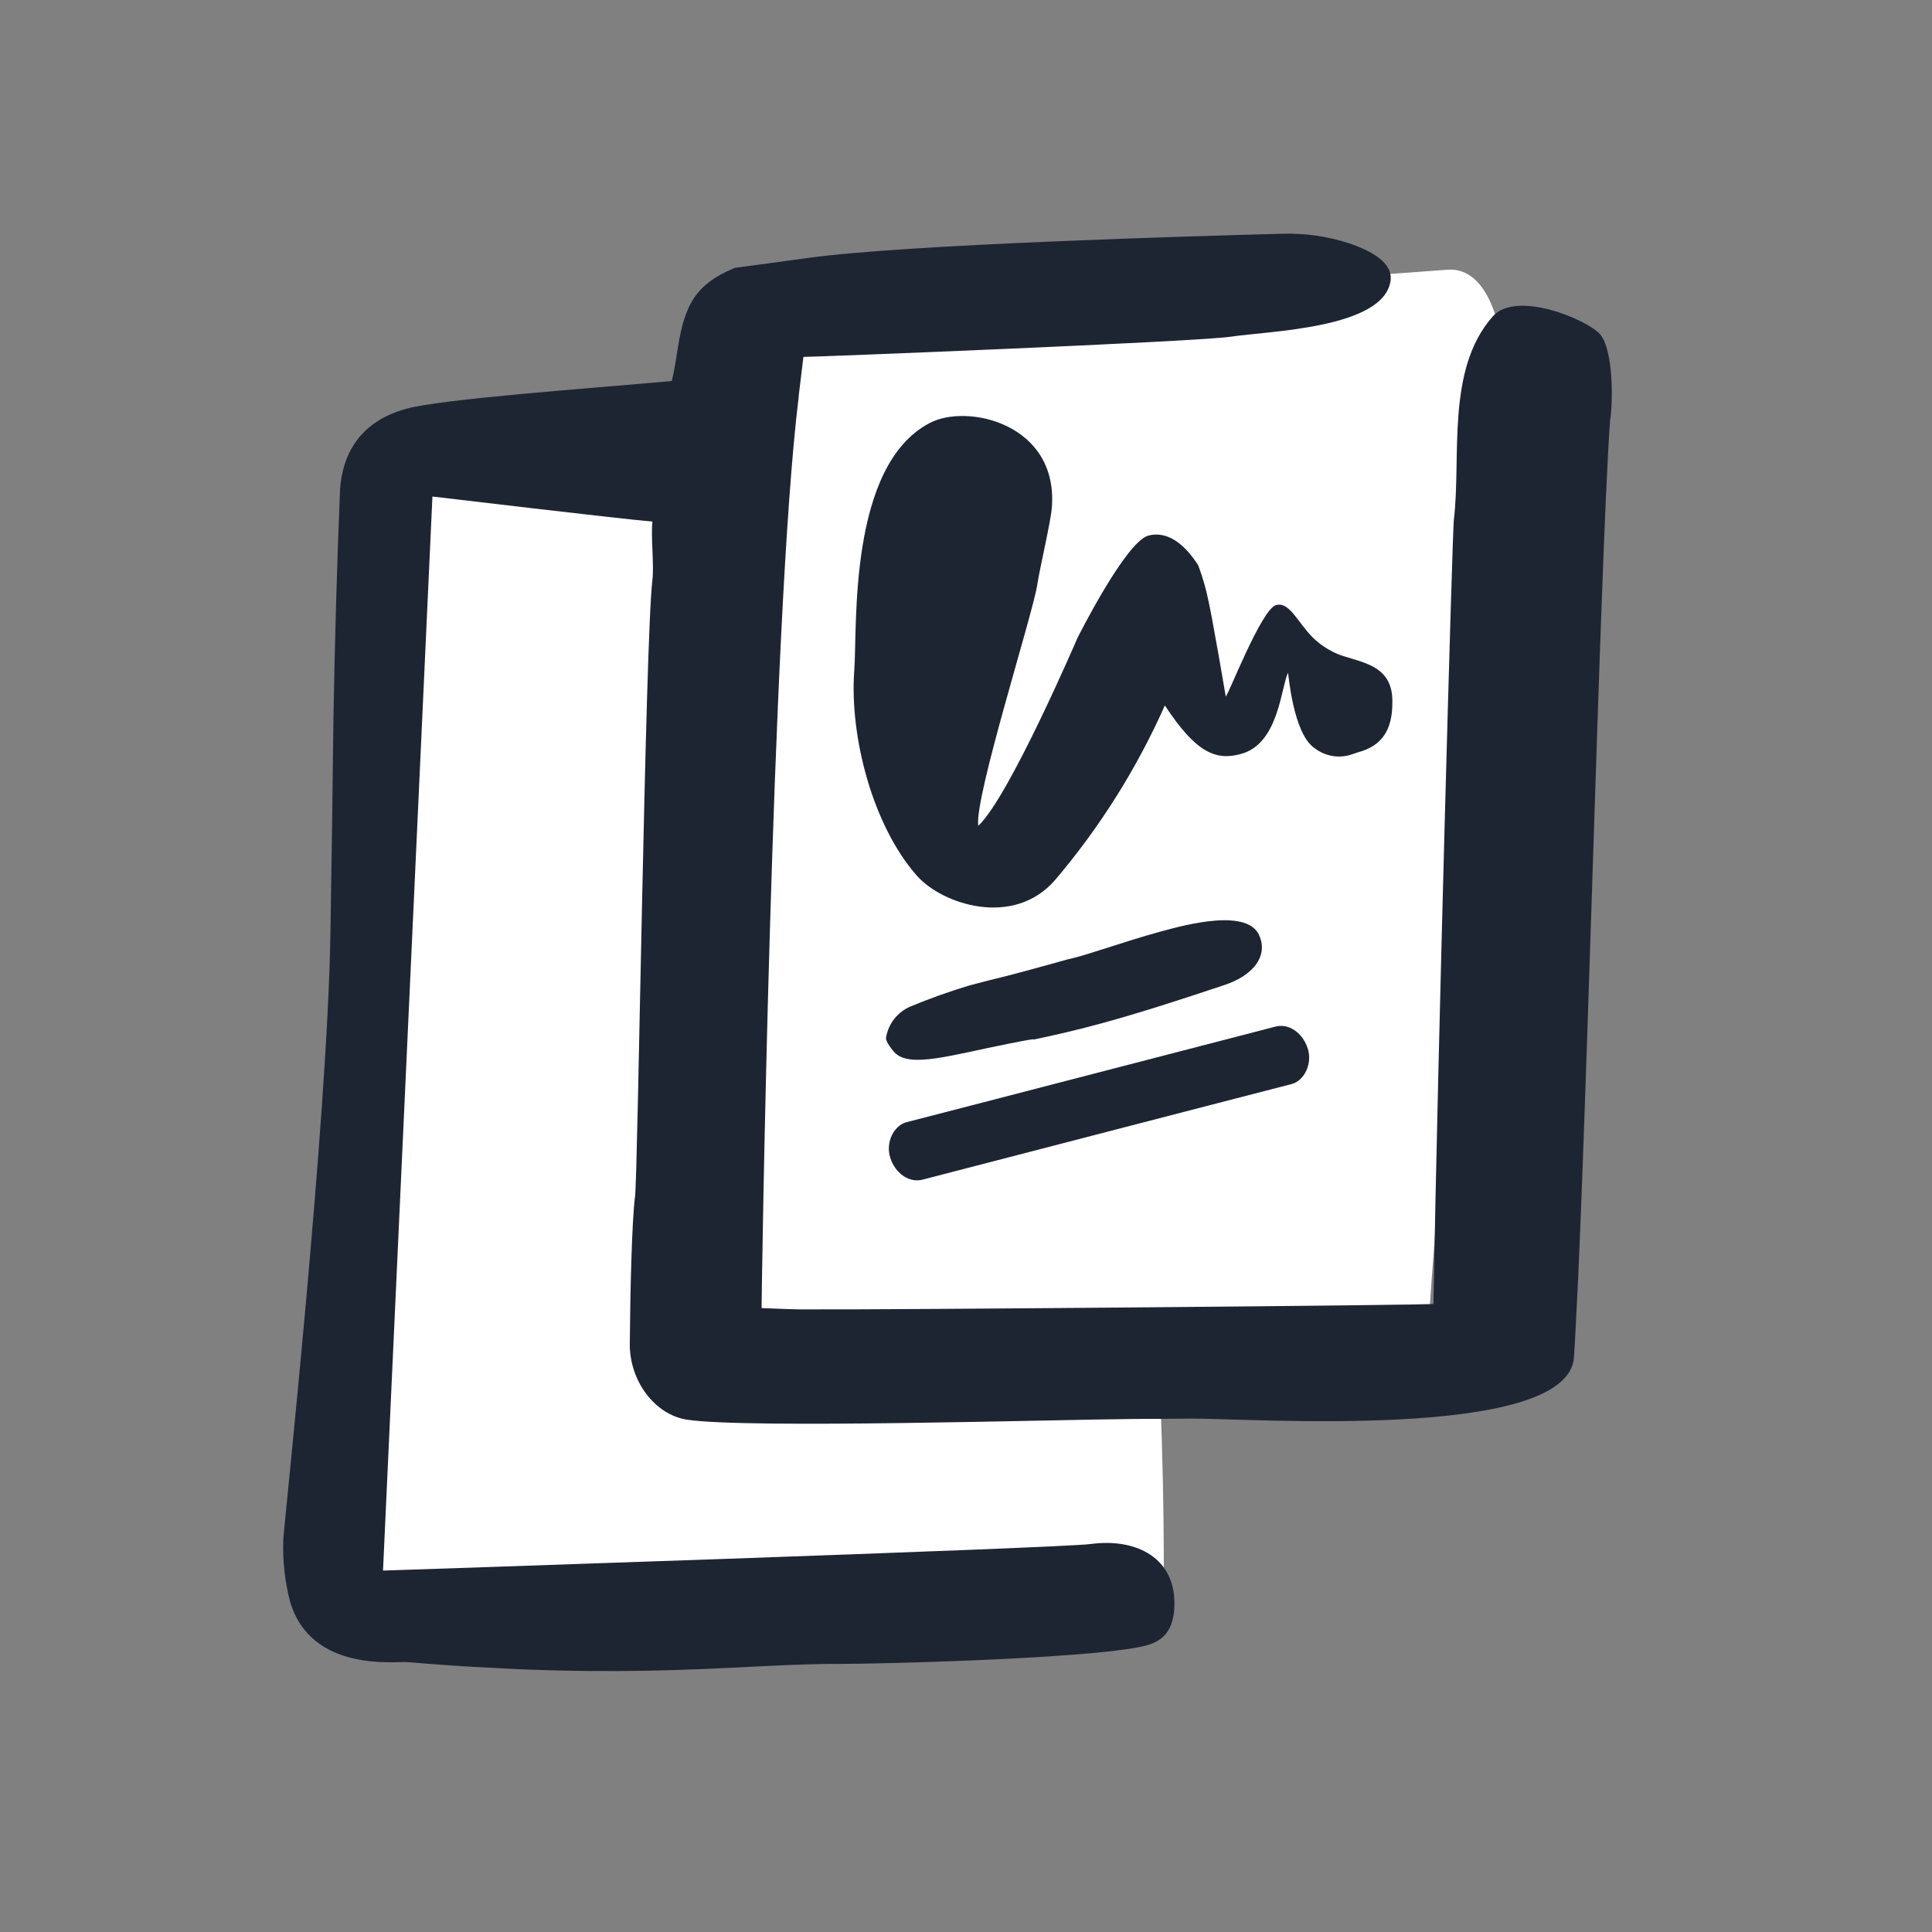
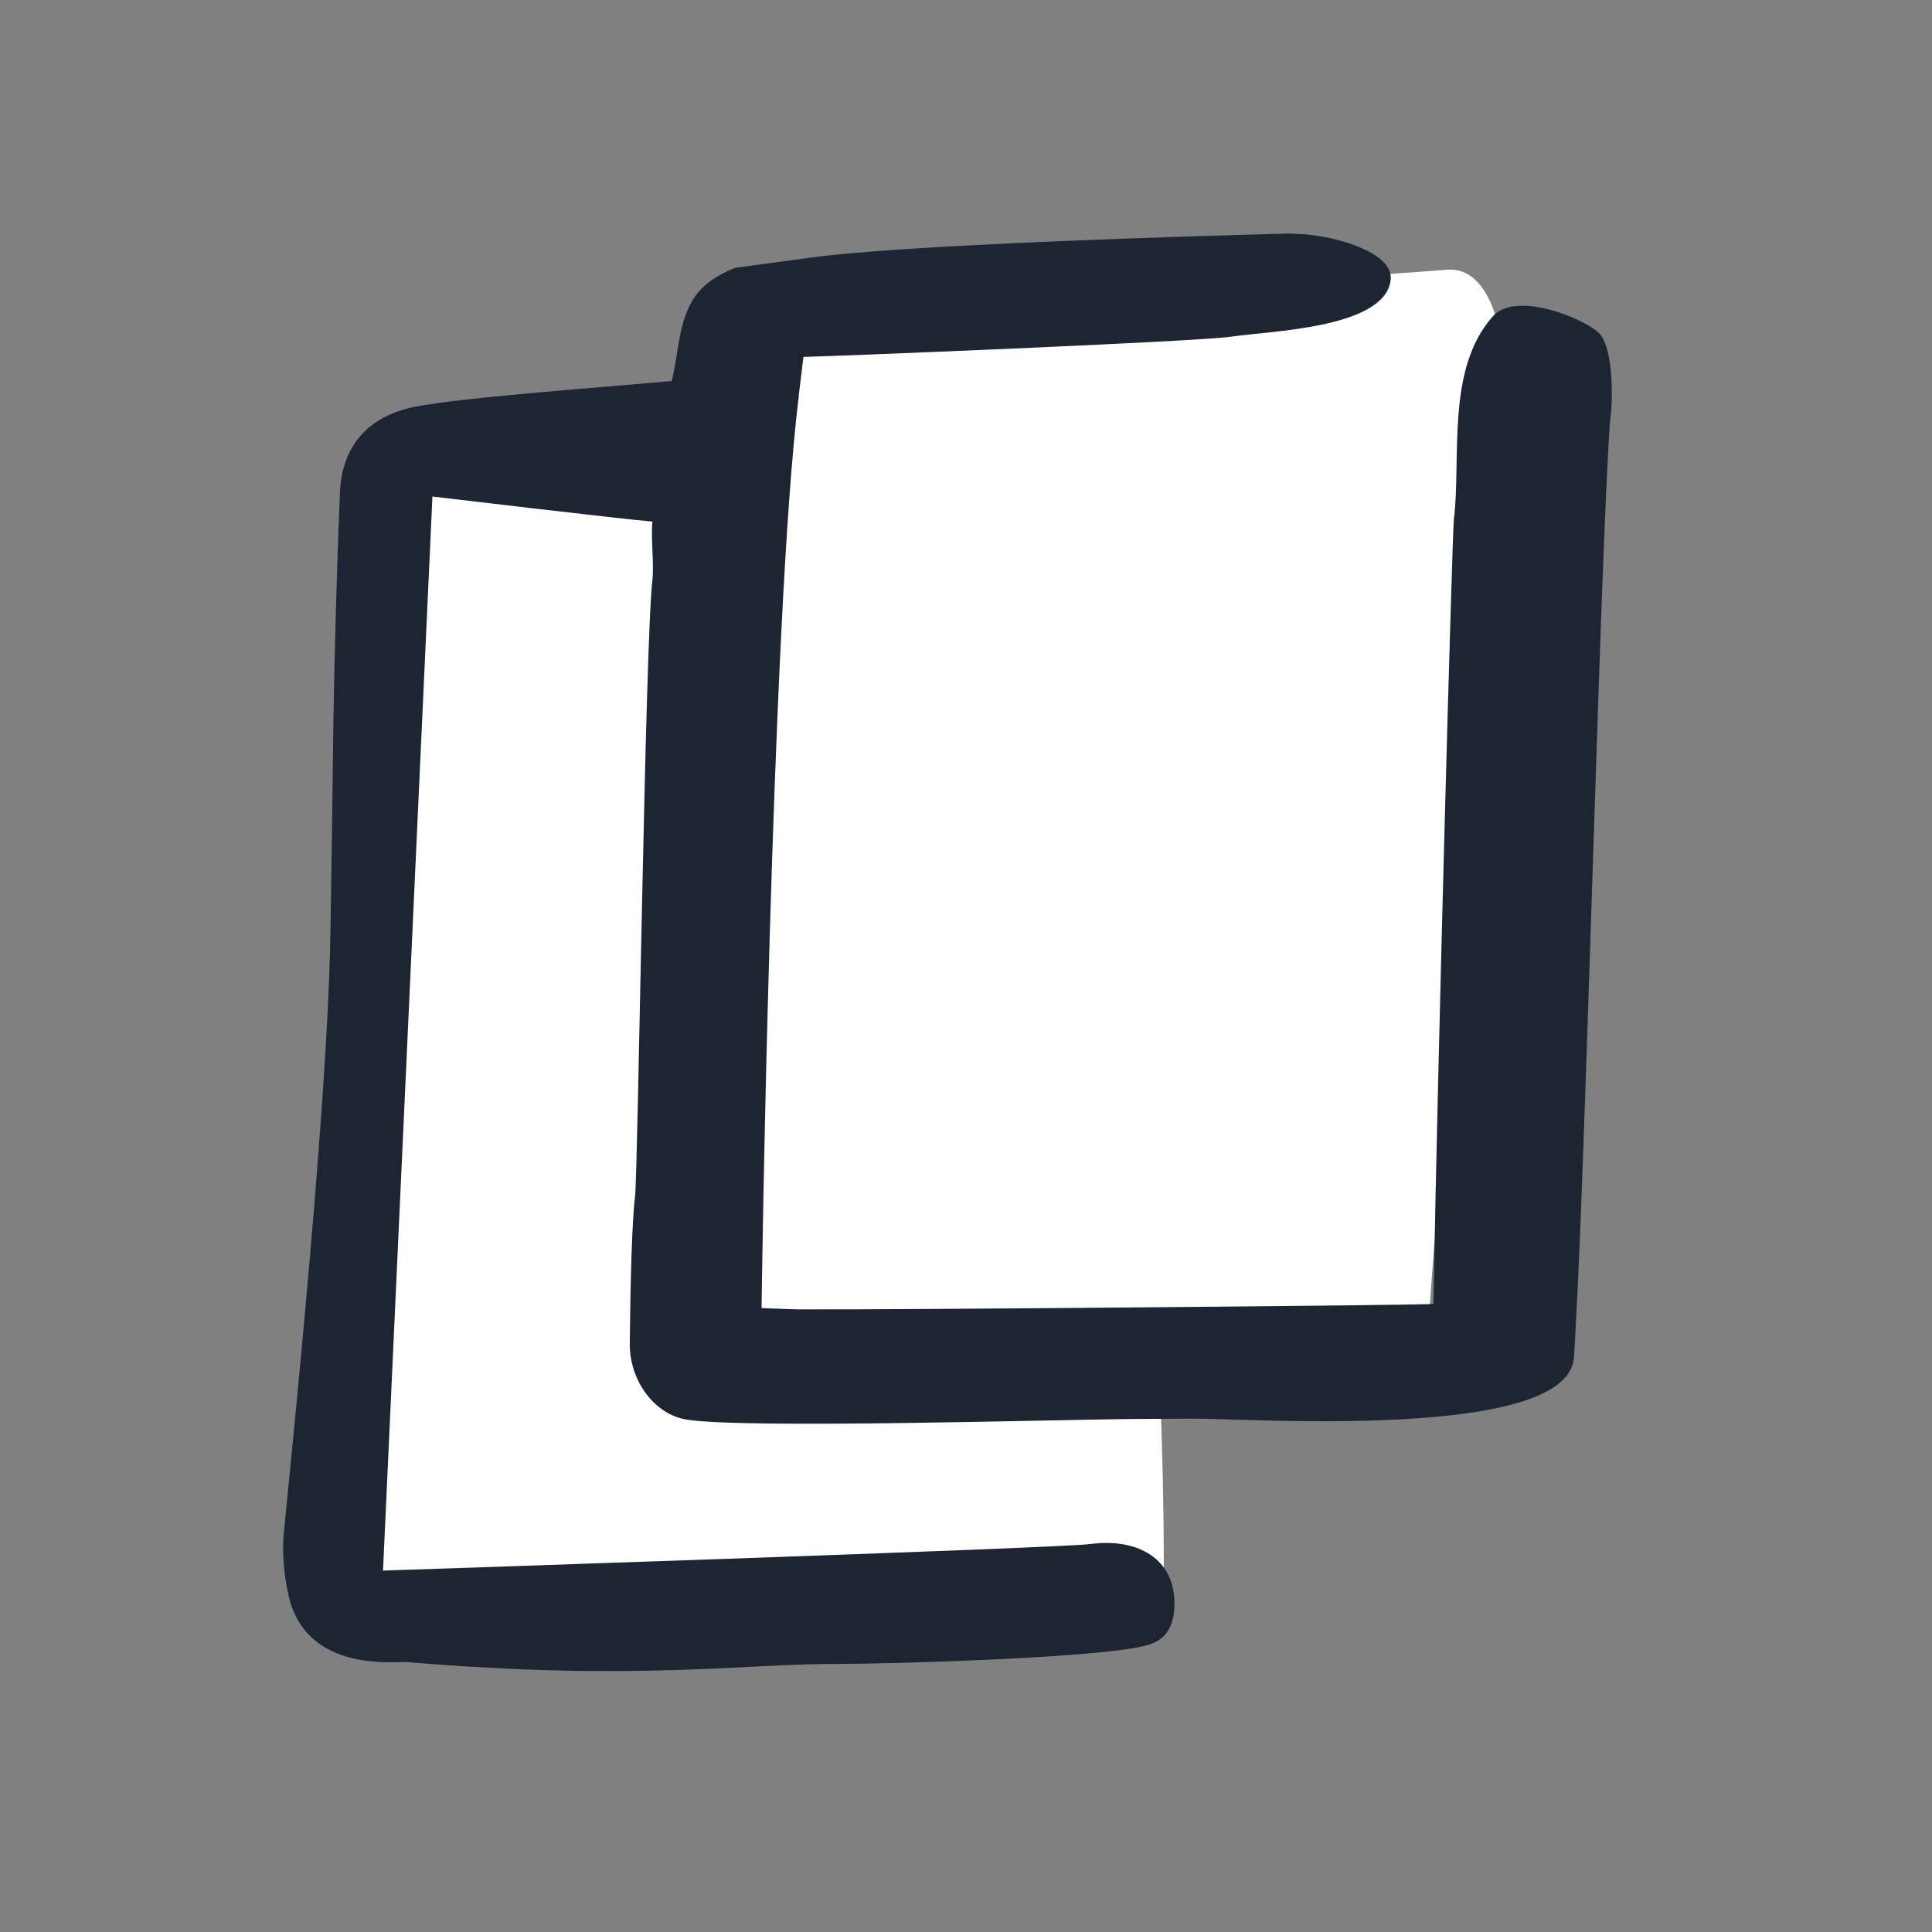
<svg xmlns="http://www.w3.org/2000/svg" width="40" height="40" viewBox="0 0 40 40" fill="none">
  <rect x="0" y="0" width="40" height="40" fill="#808080" stroke="none" />
  <g clip-path="url(#clip0_1401_2207)">
    <path d="M7.012 30.158C6.962 23.058 7.64 16.447 7.946 9.649L15.139 9.786C15.393 8.675 15.648 7.564 15.902 6.452C20.362 6.103 25.51 5.928 29.971 5.584C30.889 5.515 31.207 7.041 31.134 8.106C30.672 14.889 30.017 20.935 29.555 27.718L27.993 27.821L27.212 27.871C26.139 28.017 24.669 27.676 23.663 27.805C23.159 27.871 24.18 28.409 24.018 28.833C24.129 31.433 24.088 33.476 24.088 33.476C24.088 33.476 19.219 33.607 18.886 33.688C18.19 33.815 17.48 33.843 16.776 33.771C13.976 33.117 9.432 32.776 6.734 33.373C6.772 33.082 7.016 30.631 7.012 30.158Z" fill="white" />
    <path d="M33.131 6.924C32.872 6.621 31.395 5.998 30.906 6.551C29.928 7.655 30.258 9.473 30.1 10.765C30.07 11.012 29.769 21.731 29.678 26.996C29.677 27.022 18.253 27.12 16.718 27.109C16.417 27.121 15.138 27.044 14.838 27.059L14.822 27.058C14.822 27.058 15.771 27.153 15.767 27.154C15.764 26.993 15.967 12.828 16.537 8.209L16.538 8.182C16.539 8.165 16.633 7.402 16.634 7.389C16.671 7.399 24.774 7.078 25.482 6.971C26.275 6.852 28.635 6.802 28.789 5.821C28.849 5.442 28.393 5.189 27.908 5.03C27.471 4.89 27.012 4.825 26.553 4.839C24.809 4.885 18.768 5.058 16.74 5.339C16.245 5.407 15.751 5.475 15.259 5.539L15.22 5.544L15.183 5.559C14.421 5.881 14.178 6.294 14.037 7.183C13.996 7.445 13.957 7.692 13.909 7.889C12.165 8.045 9.151 8.26 8.411 8.463C7.293 8.769 7.046 9.617 7.035 10.264C6.975 11.748 6.932 13.262 6.903 14.897C6.886 16.373 6.866 17.874 6.841 19.326C6.78 23.249 5.86 31.748 5.865 31.882C5.85 32.313 5.897 32.743 6.006 33.16C6.44 34.635 8.2 34.392 8.433 34.412C13.192 34.814 15.407 34.437 17.438 34.449C18.112 34.453 23.247 34.331 23.876 34.017C24.178 33.894 24.297 33.619 24.313 33.288C24.366 32.251 23.523 31.841 22.583 31.967C21.92 32.055 7.93 32.517 7.93 32.517L8.953 10.28C8.953 10.28 13.01 10.763 13.508 10.798C13.472 11.107 13.545 11.703 13.507 12.011C13.357 13.265 13.207 24.309 13.148 24.769C13.081 25.293 13.049 26.718 13.039 27.811C13.029 28.59 13.556 29.29 14.224 29.393C15.481 29.584 21.833 29.391 23.504 29.378C23.888 29.376 24.27 29.375 24.656 29.371C25.808 29.359 32.422 29.842 32.586 28.119C32.815 24.748 33.119 11.762 33.334 8.711C33.399 8.327 33.404 7.249 33.131 6.924Z" fill="#1E2532" />
-     <path d="M27.635 13.514C27.471 13.437 27.321 13.334 27.19 13.209C26.861 12.884 26.7 12.45 26.419 12.528C26.114 12.612 25.428 14.402 25.378 14.418C25.378 14.418 25.097 12.771 25.019 12.436C24.971 12.202 24.906 11.972 24.824 11.748L24.804 11.696L24.774 11.651C24.38 11.069 24.012 11.025 23.773 11.09C23.305 11.218 22.31 13.203 22.31 13.203C22.31 13.203 20.889 16.512 20.254 17.097C20.168 16.515 21.391 12.694 21.478 12.093C21.521 11.788 21.756 10.806 21.778 10.501C21.908 8.775 20.033 8.349 19.254 8.755C17.553 9.636 17.753 12.981 17.687 13.872C17.584 15.264 18.076 17.098 18.977 18.124C19.503 18.728 20.994 19.215 21.851 18.212C22.774 17.124 23.537 15.91 24.117 14.605C24.758 15.581 25.169 15.756 25.696 15.609C26.473 15.396 26.517 14.247 26.667 13.927C26.674 13.927 26.768 15.178 27.21 15.484C27.32 15.571 27.45 15.629 27.588 15.652C27.727 15.675 27.869 15.662 28.001 15.614C28.034 15.605 28.066 15.594 28.097 15.581L28.126 15.573C28.607 15.442 28.83 15.115 28.827 14.544C28.848 13.69 28.05 13.717 27.635 13.514Z" fill="#1E2532" />
-     <path d="M24.036 19.285C23.647 19.391 23.254 19.517 22.906 19.629C22.645 19.712 22.419 19.785 22.255 19.826C22.214 19.838 22.175 19.848 22.138 19.855L22.116 19.86C22.116 19.86 21.113 20.139 20.862 20.201C20.611 20.263 20.336 20.331 20.073 20.402C19.656 20.527 19.246 20.674 18.844 20.841C18.714 20.898 18.601 20.985 18.514 21.096C18.427 21.207 18.369 21.338 18.345 21.478C18.328 21.567 18.487 21.753 18.517 21.786C18.831 22.123 19.685 21.845 20.881 21.609C21.089 21.567 21.287 21.529 21.377 21.518L21.397 21.52L21.416 21.52C21.855 21.427 22.307 21.324 22.798 21.189C23.63 20.962 24.444 20.696 25.345 20.396C25.948 20.196 26.238 19.806 26.087 19.406C25.878 18.781 24.542 19.147 24.036 19.285Z" fill="#1E2532" />
-     <path d="M19.098 24.424L25.05 22.881L26.739 22.445C27.002 22.377 27.175 22.029 27.077 21.713C26.979 21.398 26.697 21.182 26.41 21.254L20.458 22.797L18.768 23.234C18.506 23.302 18.332 23.651 18.43 23.965C18.528 24.28 18.811 24.496 19.098 24.424Z" fill="#1E2532" />
  </g>
  <defs>
    <clipPath id="clip0_1401_2207">
      <rect width="26.5" height="30.5" fill="white" transform="translate(7.297 3.843) rotate(2.928)" />
    </clipPath>
  </defs>
</svg>